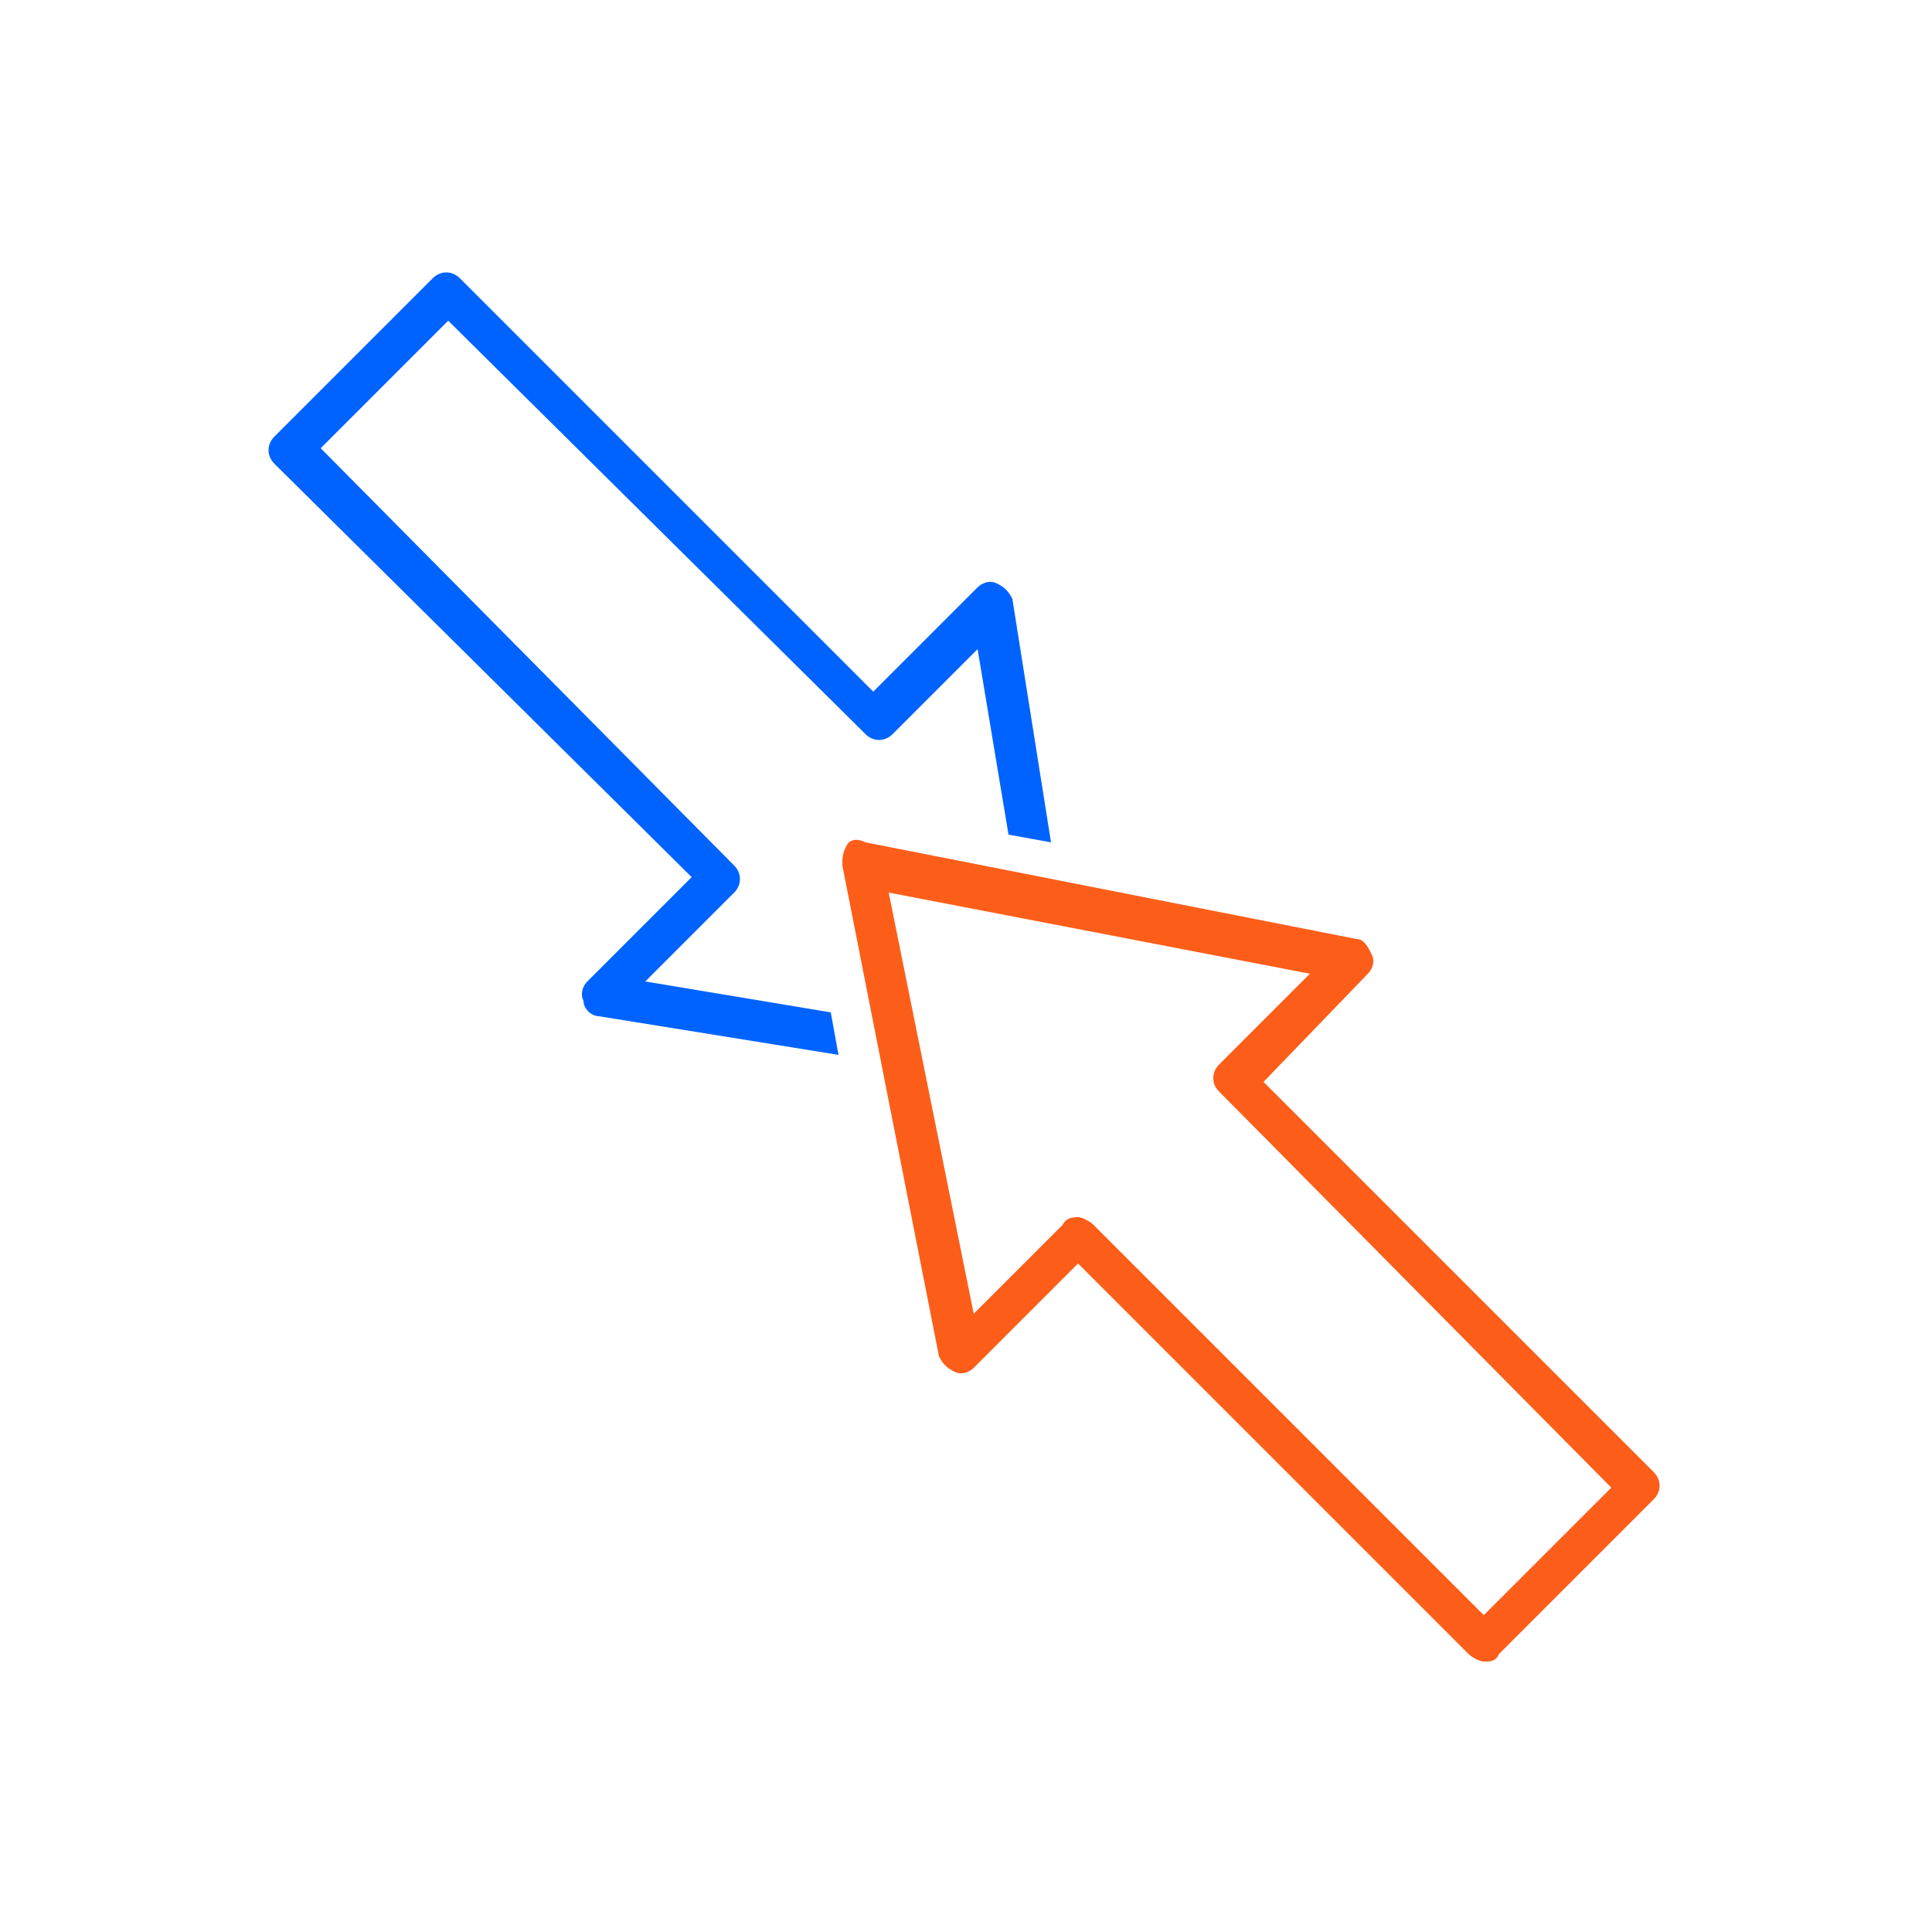
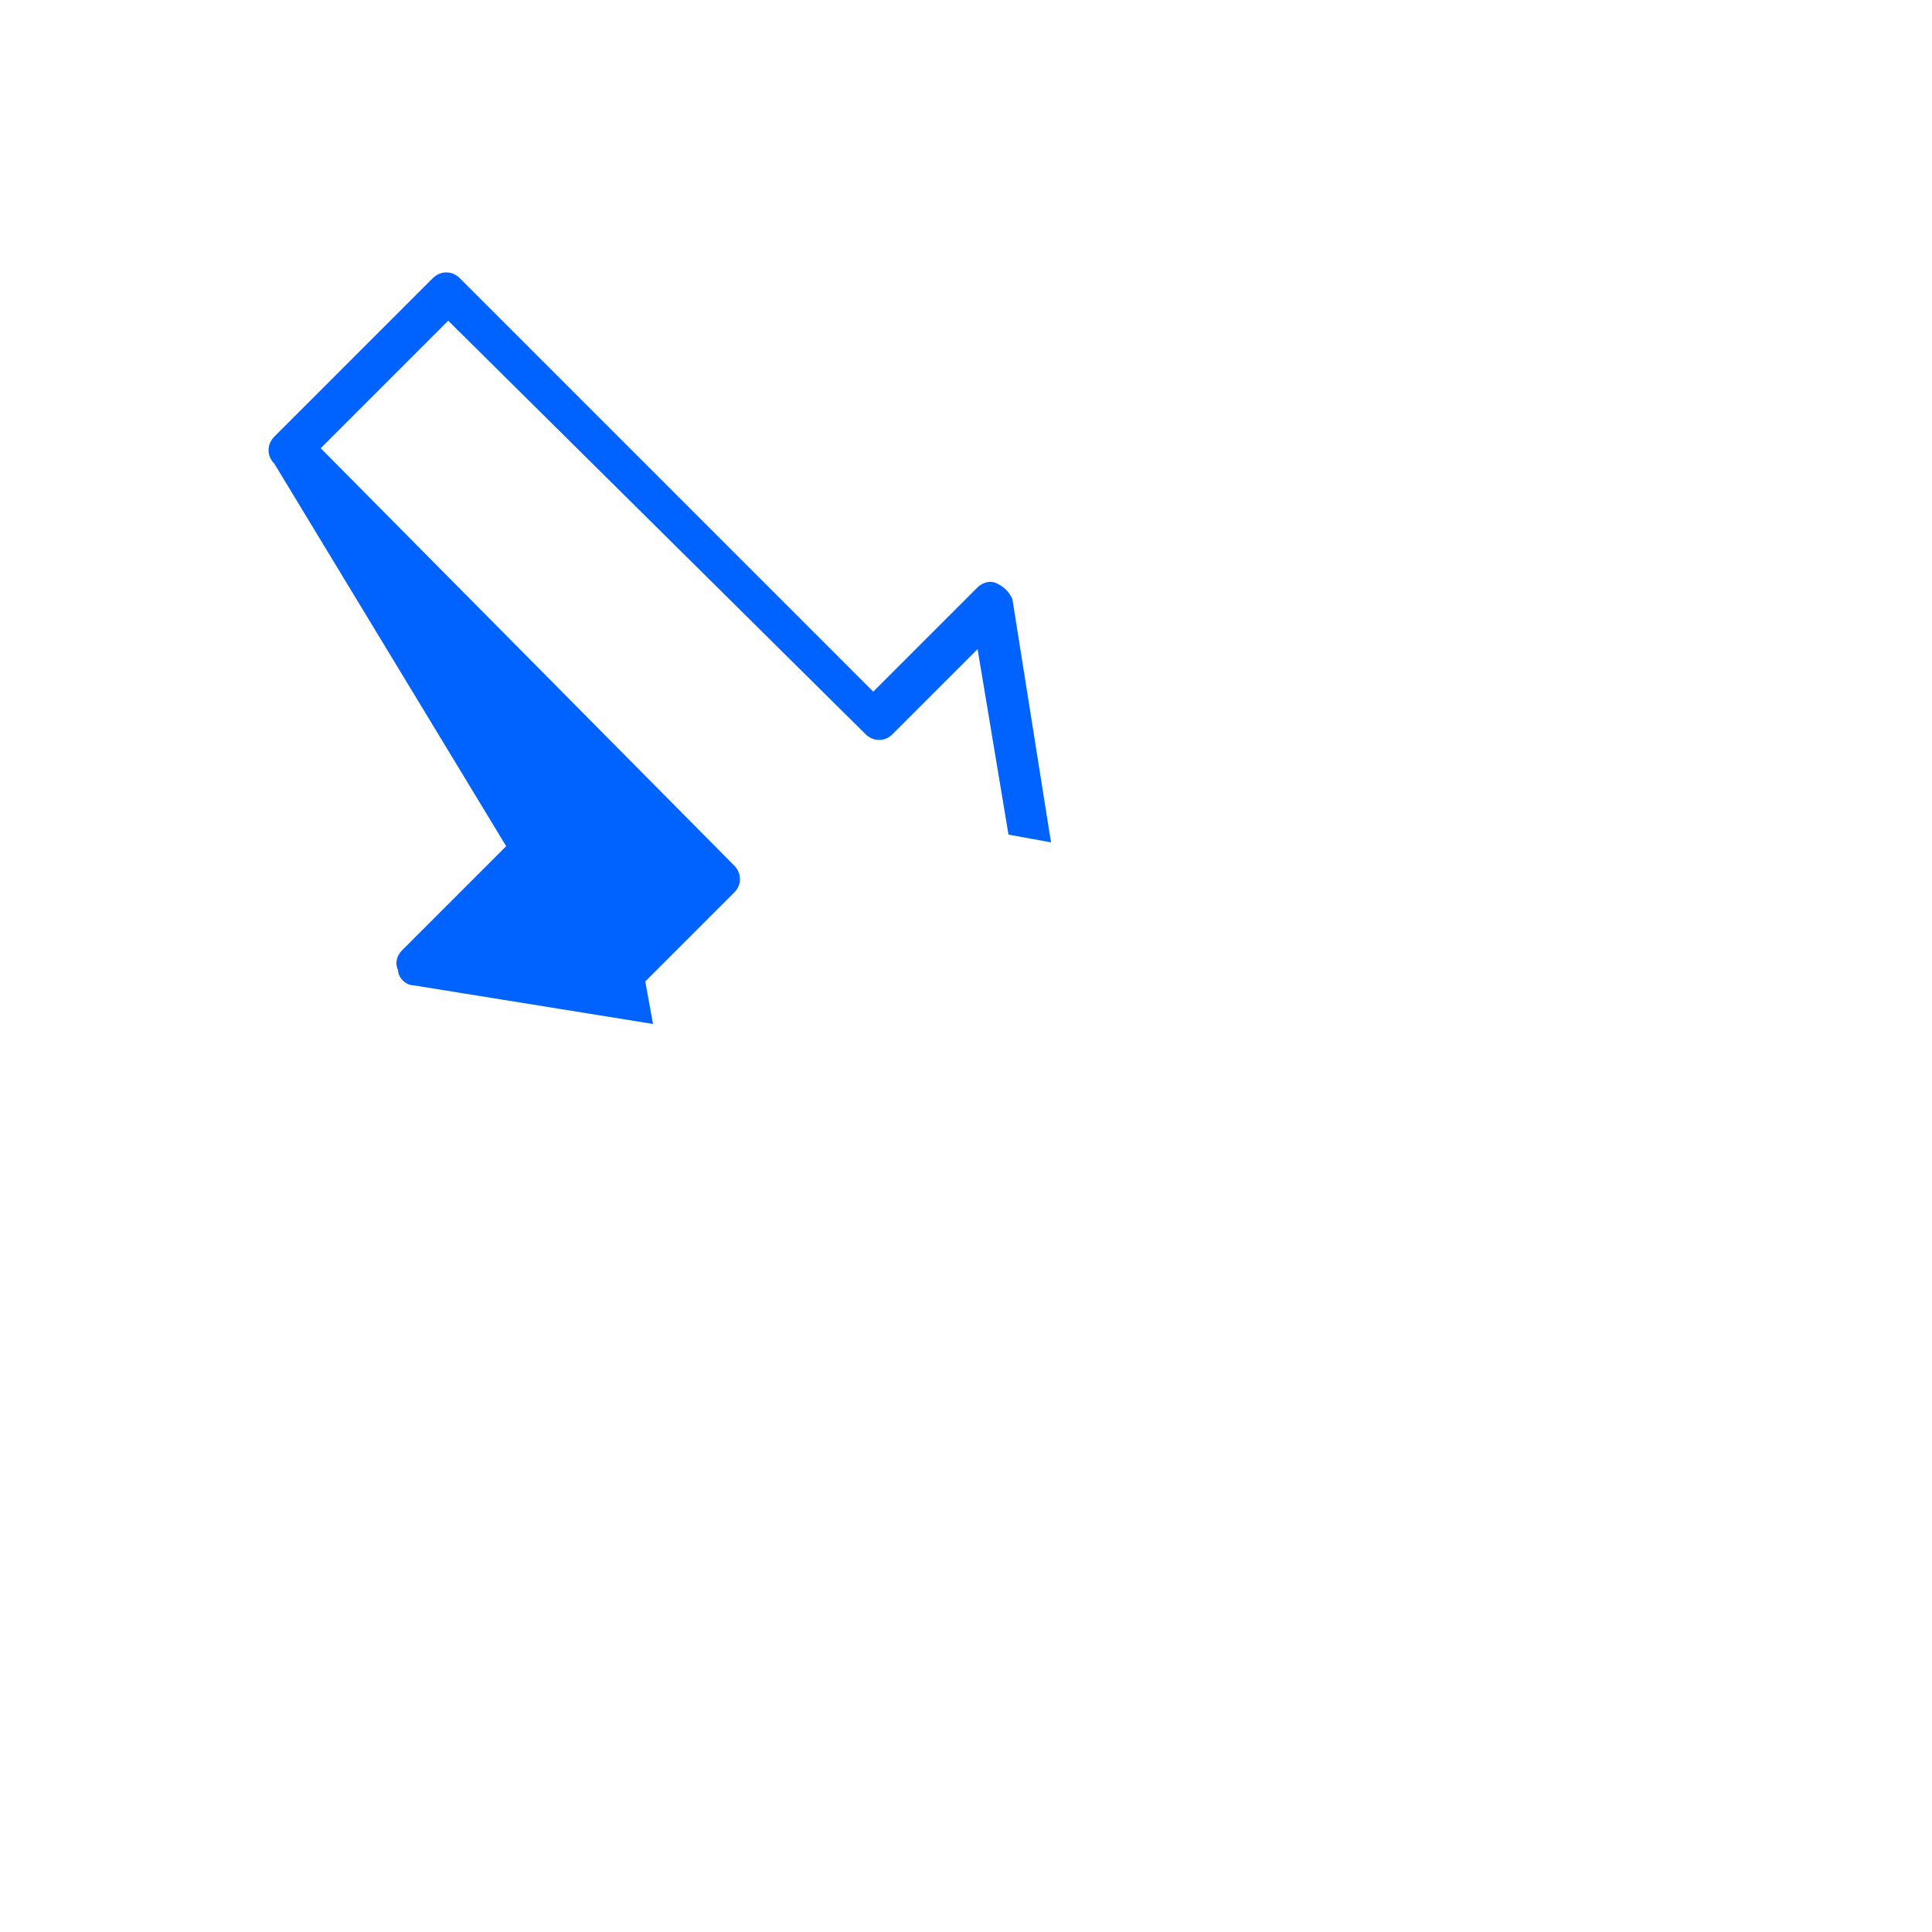
<svg xmlns="http://www.w3.org/2000/svg" version="1.1" id="Layer_1" x="0px" y="0px" viewBox="0 0 50 50" style="enable-background:new 0 0 50 50;" xml:space="preserve">
  <style type="text/css">
	.st0{fill:#0063FF;}
	.st1{fill:#FC5E1A;}
</style>
  <title>Artboard 1</title>
  <g>
    <g>
-       <path class="st0" d="M27.2,21.8l-1.1-0.2l-0.8-4.8L23.1,19c-0.2,0.2-0.5,0.2-0.7,0L11.6,8.3l-3.3,3.3L19,22.4    c0.2,0.2,0.2,0.5,0,0.7l-2.3,2.3l4.8,0.8l0.2,1.1l-6.2-1c-0.2,0-0.4-0.2-0.4-0.4c-0.1-0.2,0-0.4,0.1-0.5l2.7-2.7L7.1,12    c-0.2-0.2-0.2-0.5,0-0.7l4.1-4.1c0.2-0.2,0.5-0.2,0.7,0l10.7,10.7l2.7-2.7c0.1-0.1,0.3-0.2,0.5-0.1c0.2,0.1,0.3,0.2,0.4,0.4    L27.2,21.8z" />
+       <path class="st0" d="M27.2,21.8l-1.1-0.2l-0.8-4.8L23.1,19c-0.2,0.2-0.5,0.2-0.7,0L11.6,8.3l-3.3,3.3L19,22.4    c0.2,0.2,0.2,0.5,0,0.7l-2.3,2.3l0.2,1.1l-6.2-1c-0.2,0-0.4-0.2-0.4-0.4c-0.1-0.2,0-0.4,0.1-0.5l2.7-2.7L7.1,12    c-0.2-0.2-0.2-0.5,0-0.7l4.1-4.1c0.2-0.2,0.5-0.2,0.7,0l10.7,10.7l2.7-2.7c0.1-0.1,0.3-0.2,0.5-0.1c0.2,0.1,0.3,0.2,0.4,0.4    L27.2,21.8z" />
    </g>
    <g>
-       <path class="st1" d="M38.4,43c-0.1,0-0.3-0.1-0.4-0.2L27.9,32.7l-2.7,2.7c-0.1,0.1-0.3,0.2-0.5,0.1c-0.2-0.1-0.3-0.2-0.4-0.4    l-2.5-12.7c0-0.2,0-0.3,0.1-0.5s0.3-0.2,0.5-0.1l12.7,2.5c0.2,0,0.3,0.2,0.4,0.4c0.1,0.2,0,0.4-0.1,0.5L32.7,28l10.1,10.1    c0.2,0.2,0.2,0.5,0,0.7l-4,4C38.7,43,38.6,43,38.4,43z M27.9,31.5c0.1,0,0.3,0.1,0.4,0.2l10.1,10.1l3.3-3.3L31.6,28.3    c-0.1-0.1-0.2-0.2-0.2-0.4s0.1-0.3,0.2-0.4l2.3-2.3L23,23.1L25.2,34l2.3-2.3C27.6,31.5,27.8,31.5,27.9,31.5z" />
-     </g>
+       </g>
  </g>
</svg>